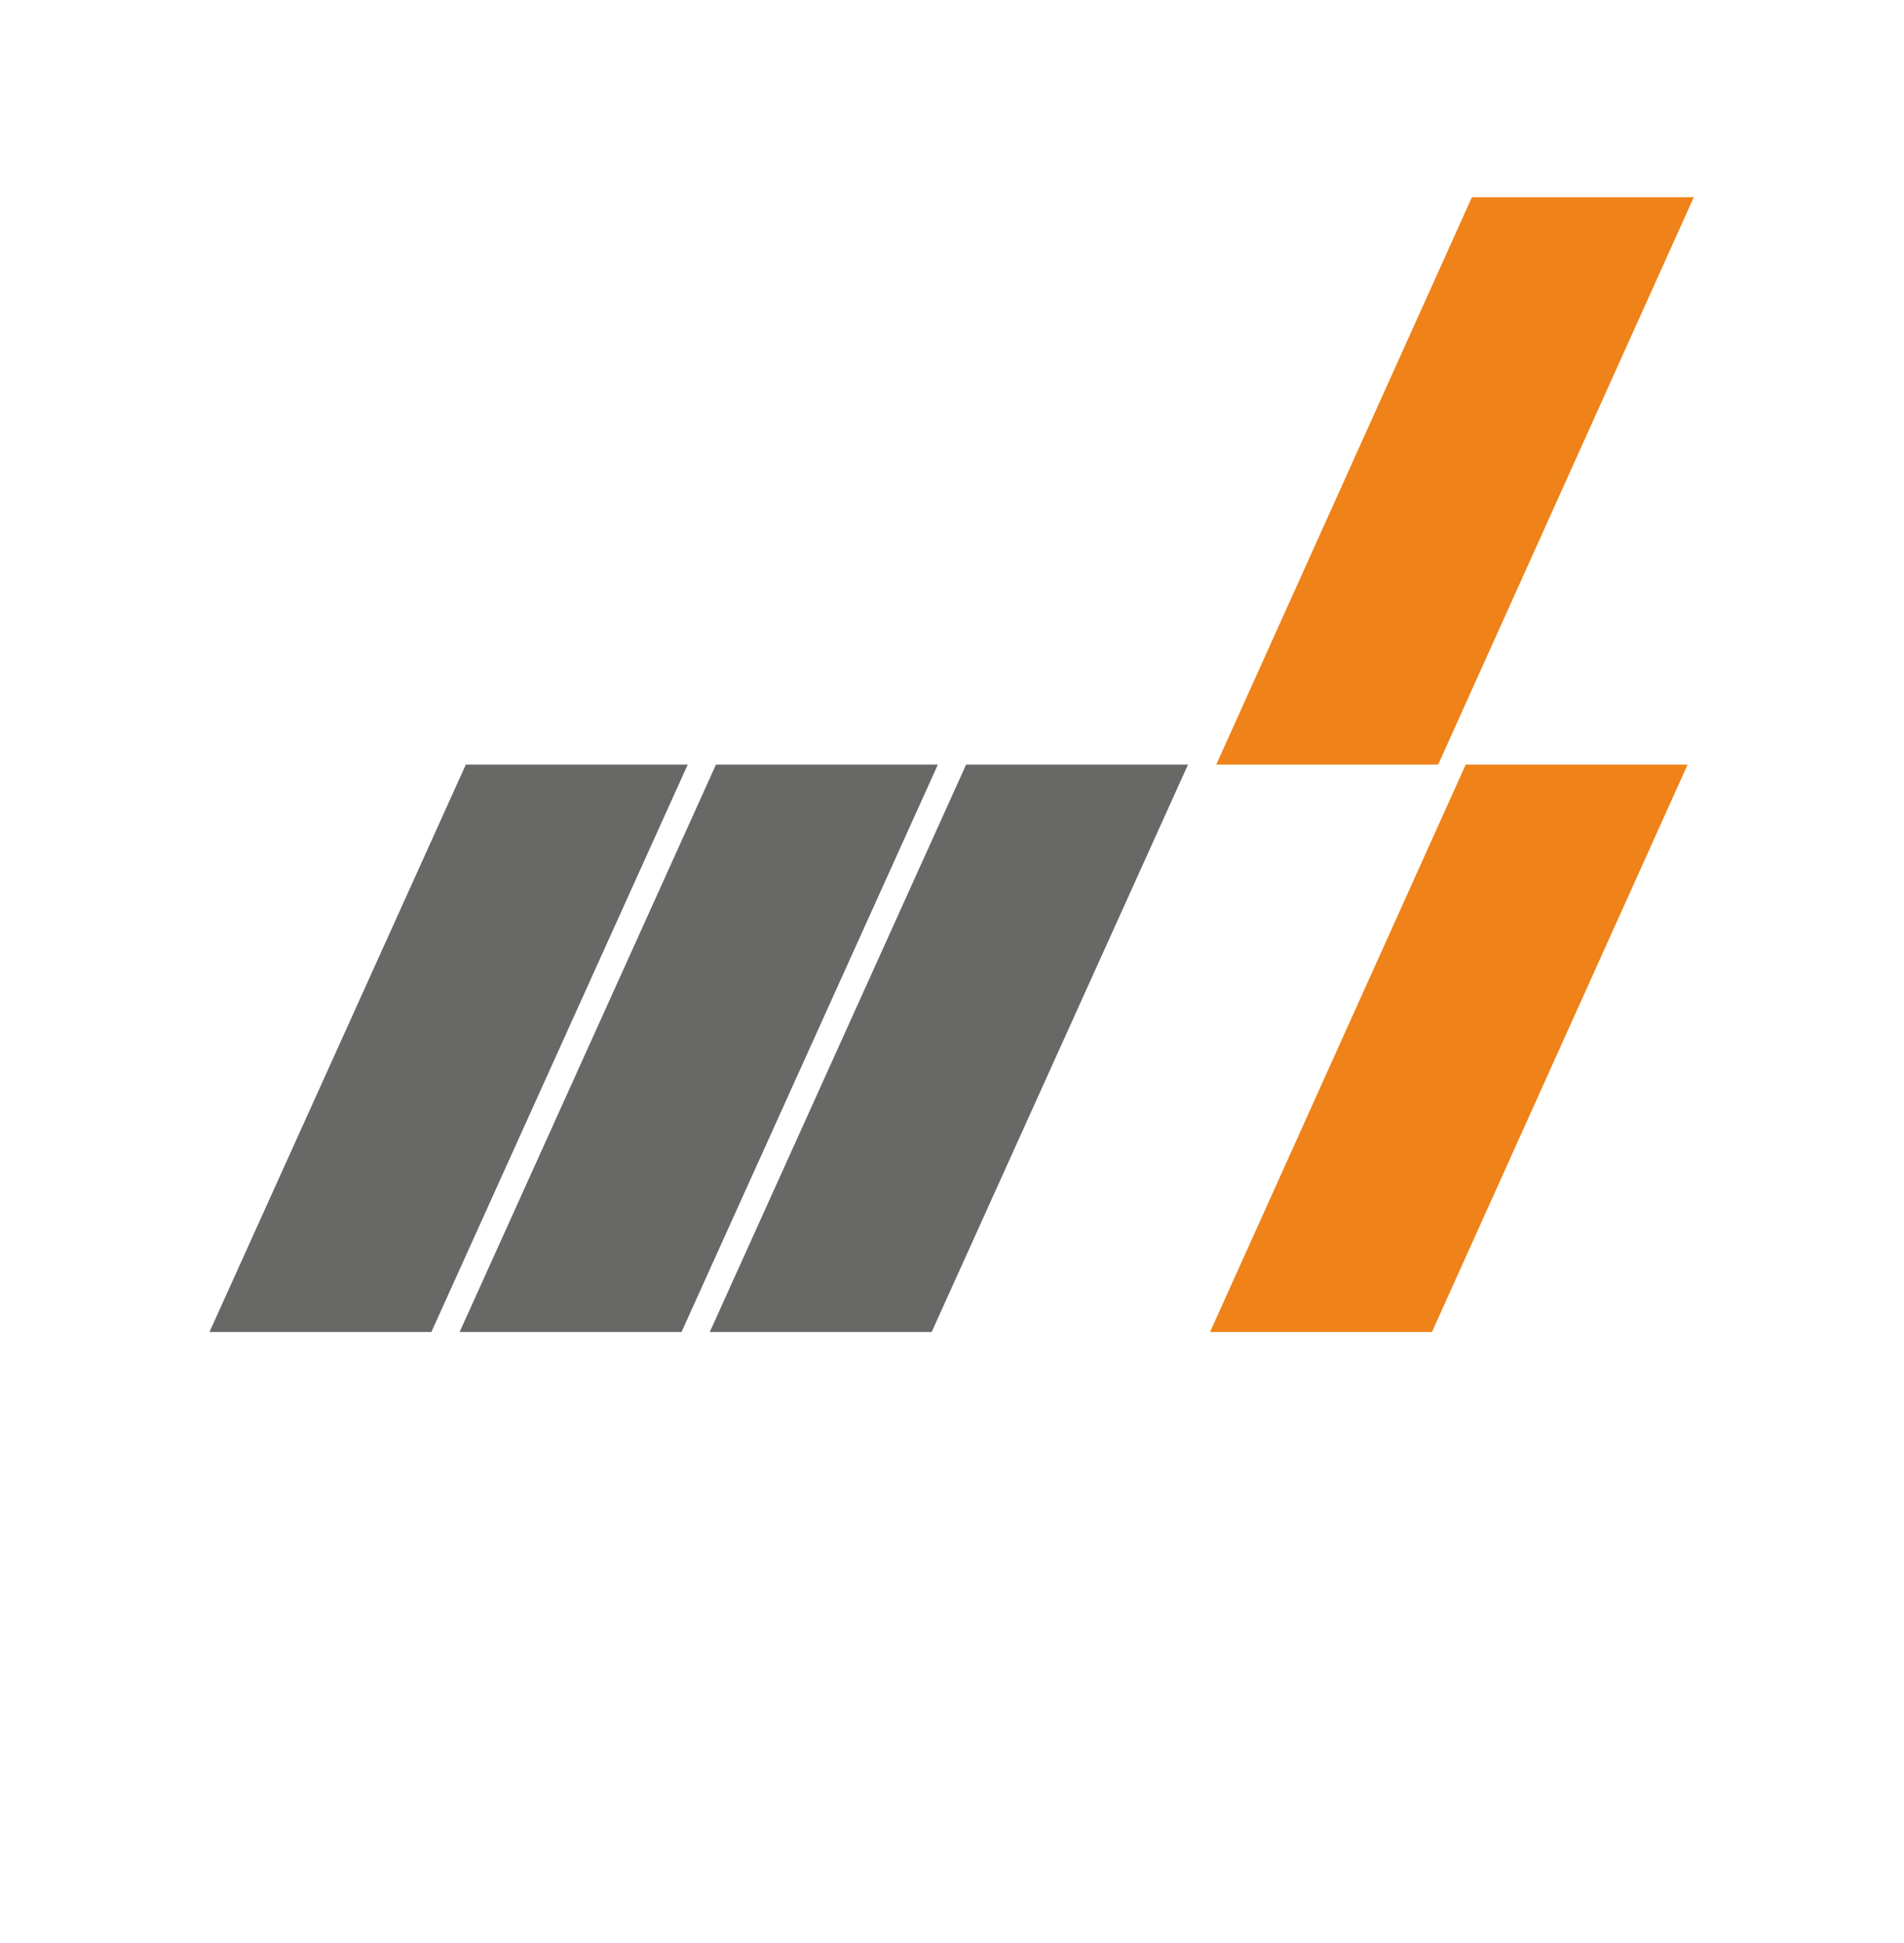
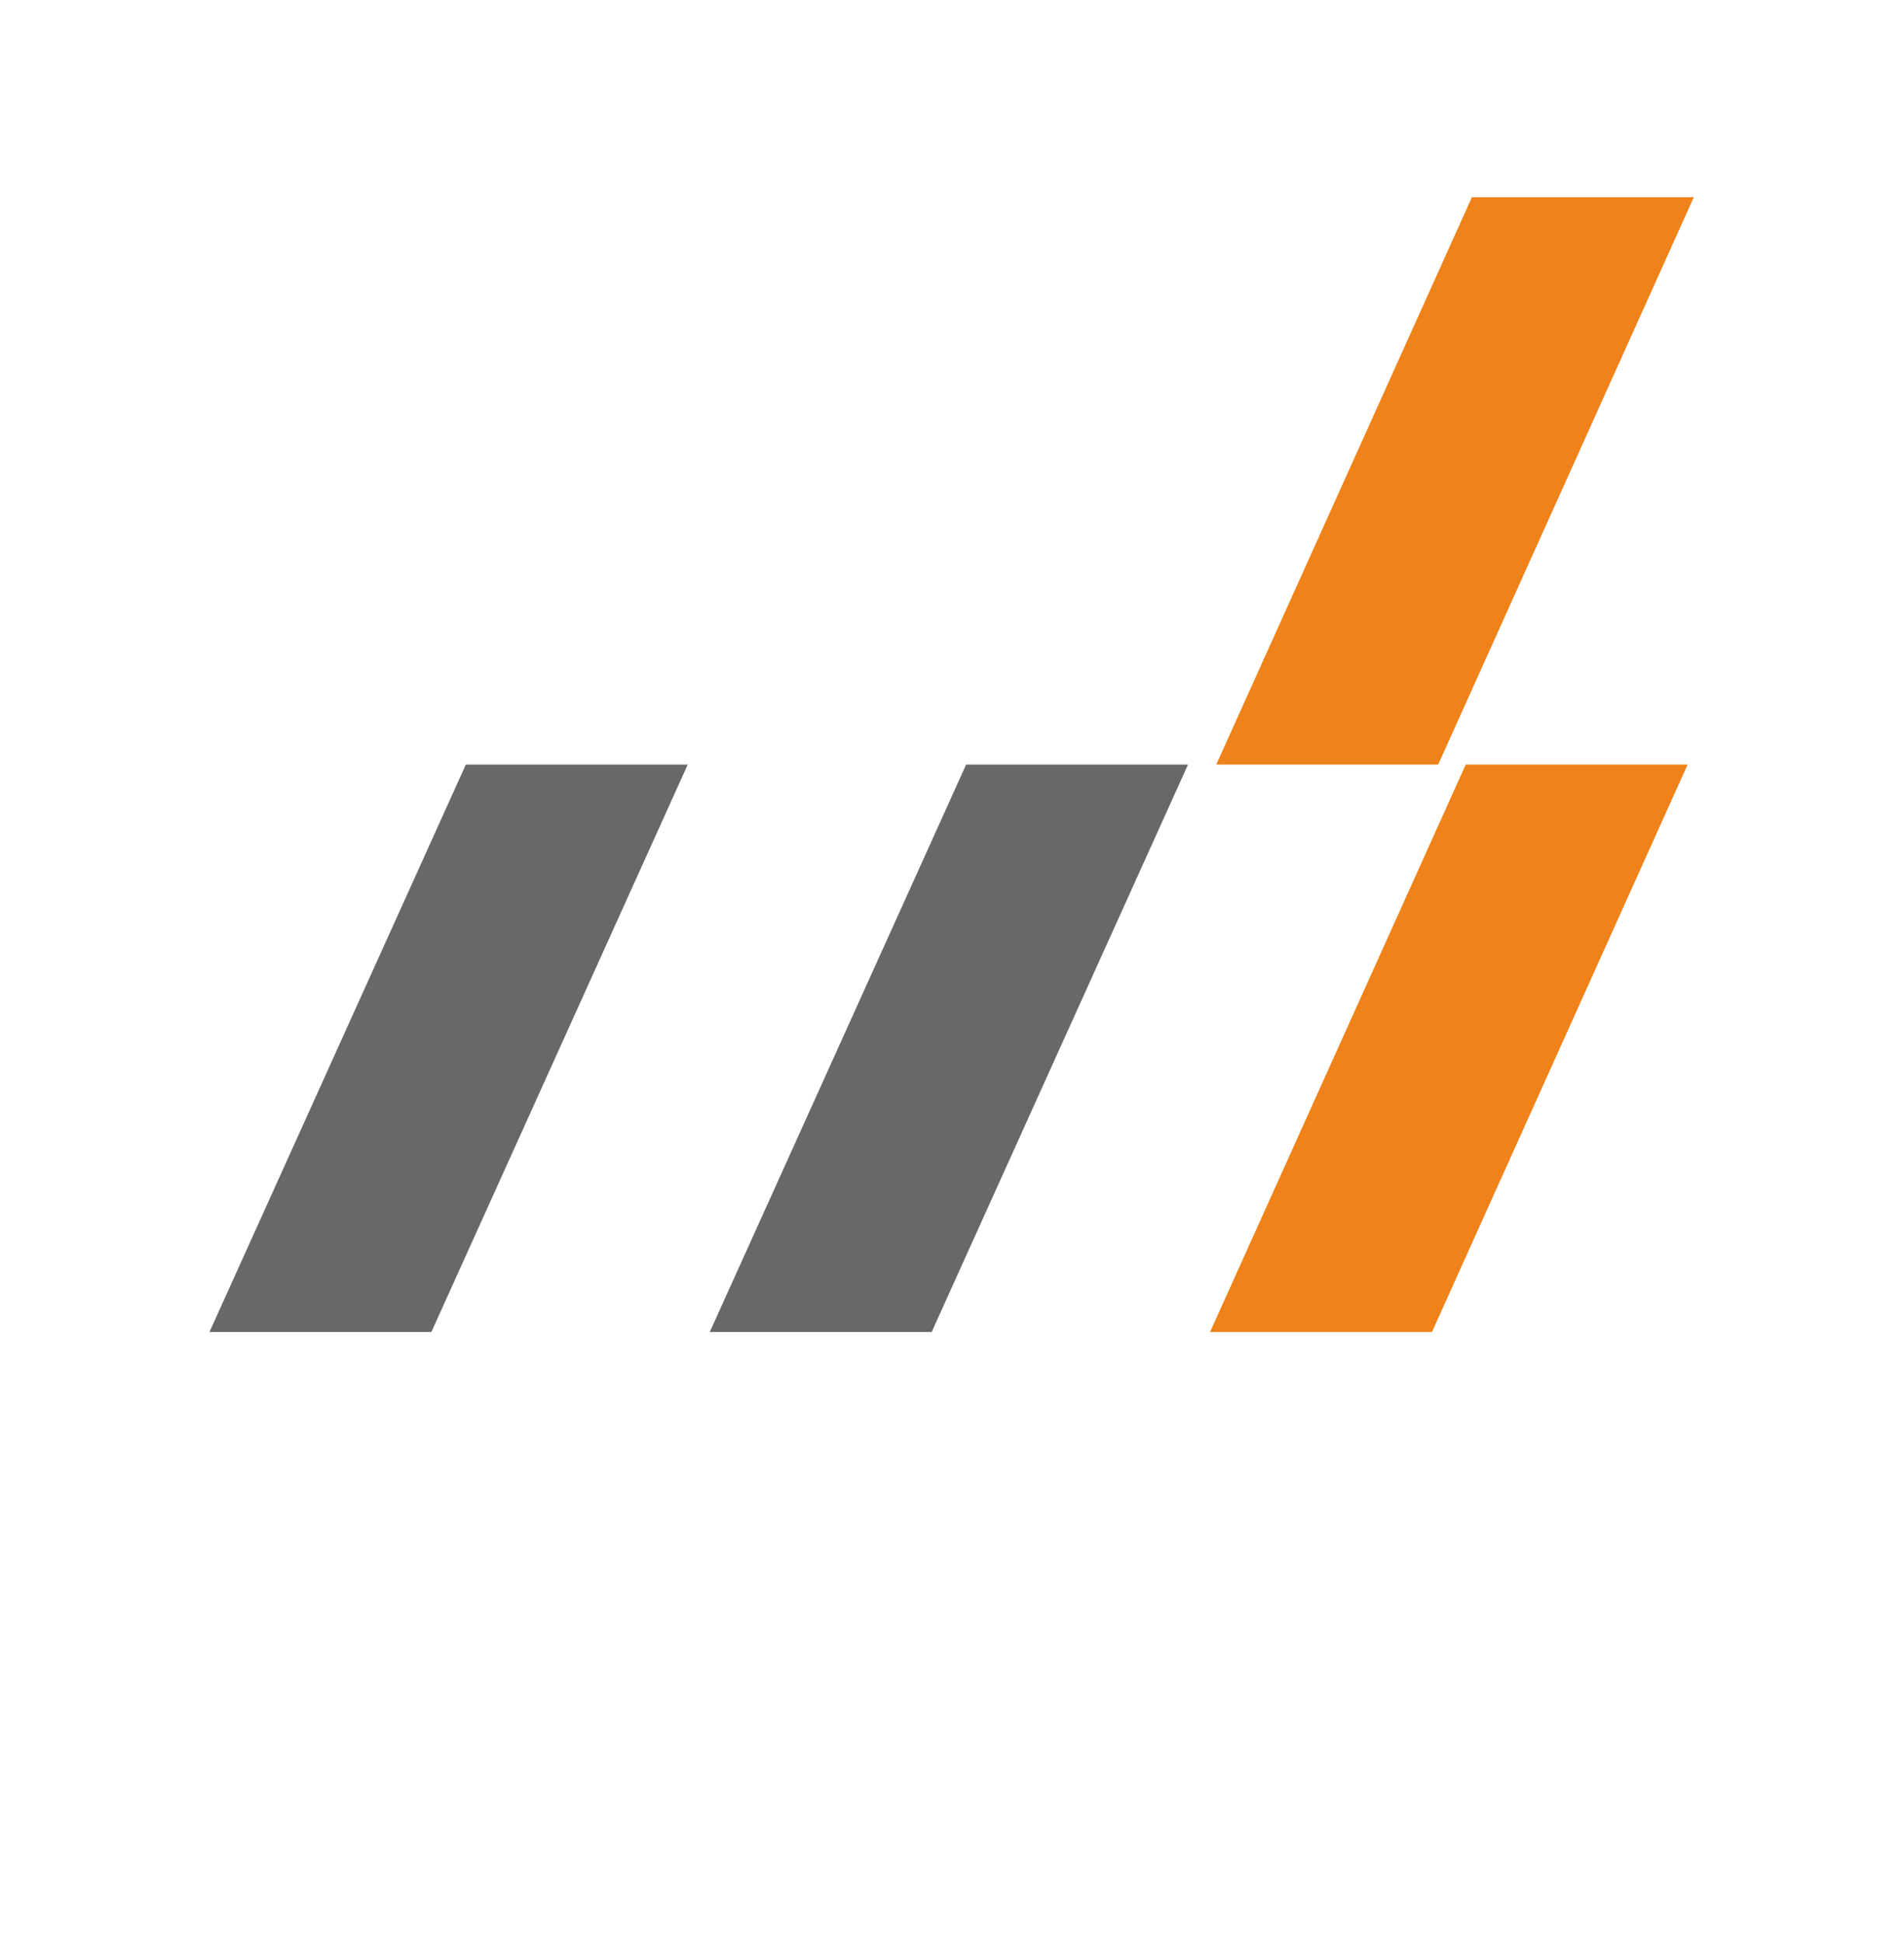
<svg xmlns="http://www.w3.org/2000/svg" version="1.1" id="Слой_1" x="0px" y="0px" viewBox="0 0 276.3 281.8" style="enable-background:new 0 0 276.3 281.8;" xml:space="preserve">
  <style type="text/css"> .st0{fill:#686867;} .st1{fill:#EF8218;} </style>
  <g>
    <polygon class="st0" points="62.6,193.2 30.4,193.2 67.6,110.9 99.8,110.9 " />
-     <polygon class="st0" points="98.9,193.2 66.7,193.2 103.9,110.9 136.1,110.9 " />
    <polygon class="st0" points="135.2,193.2 103,193.2 140.2,110.9 172.4,110.9 " />
    <polygon class="st1" points="207.8,193.2 175.6,193.2 212.7,110.9 244.9,110.9 " />
    <polygon class="st1" points="208.7,110.9 176.5,110.9 213.6,28.6 245.8,28.6 " />
  </g>
</svg>